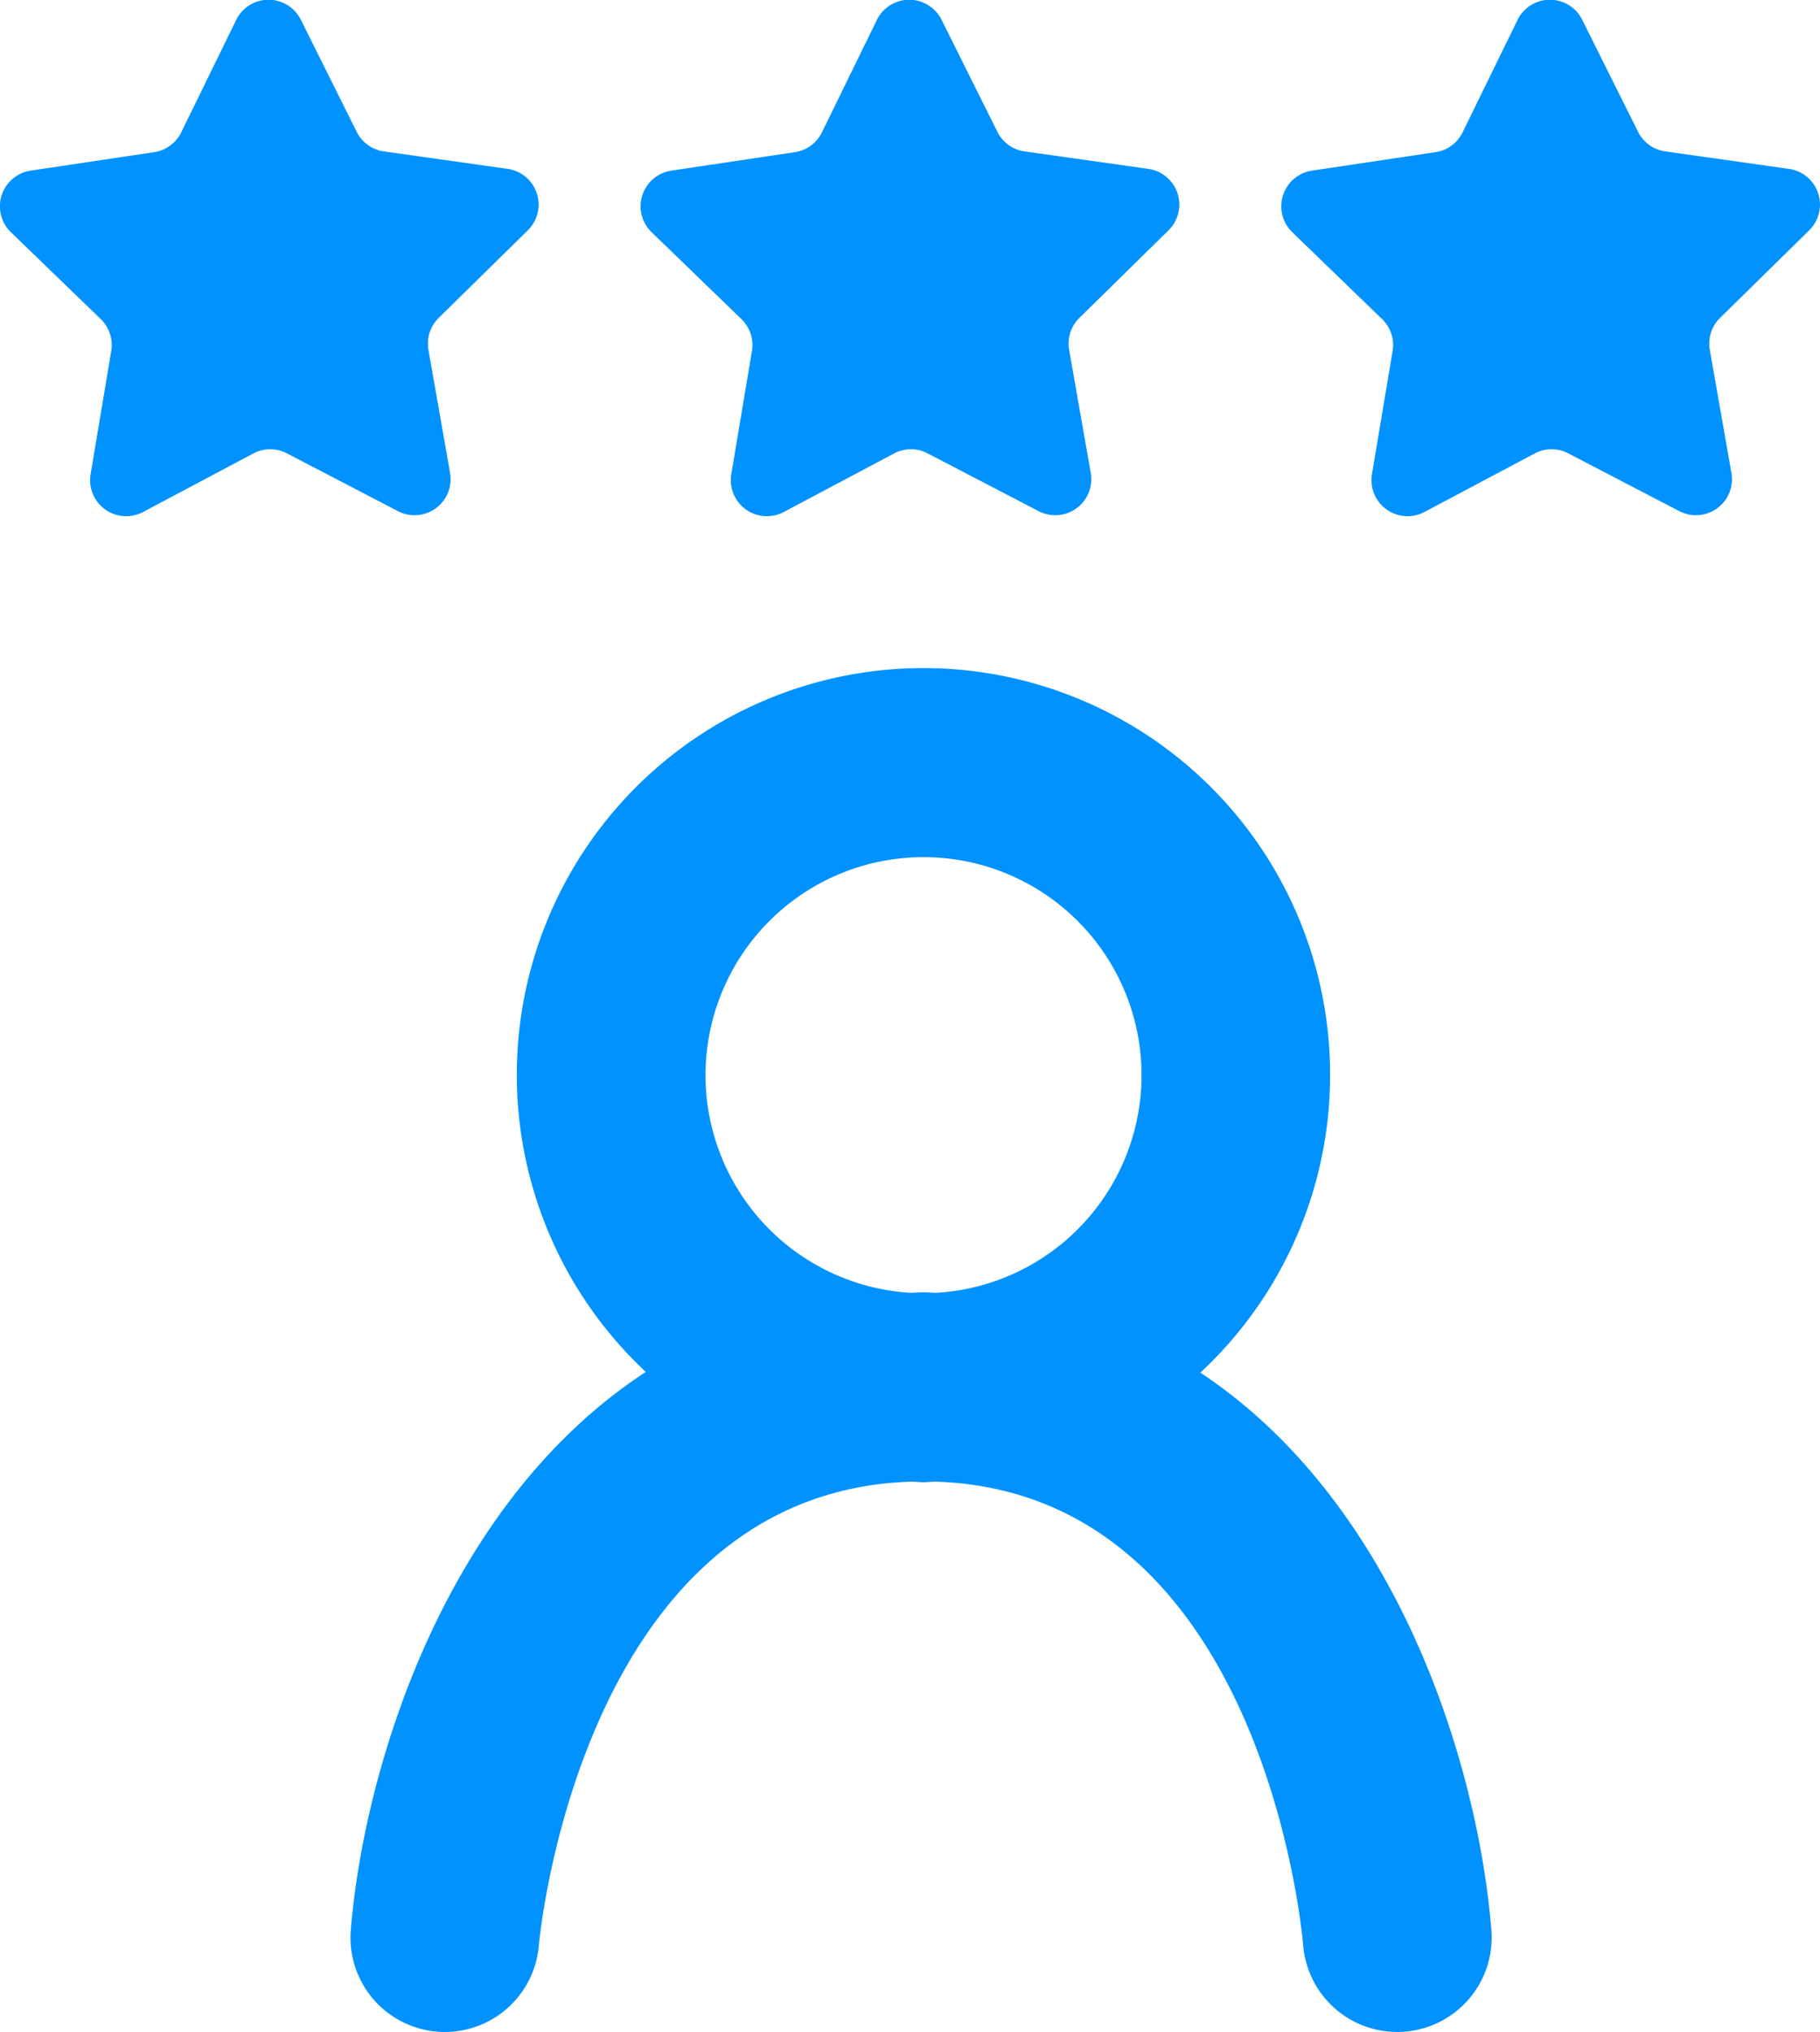
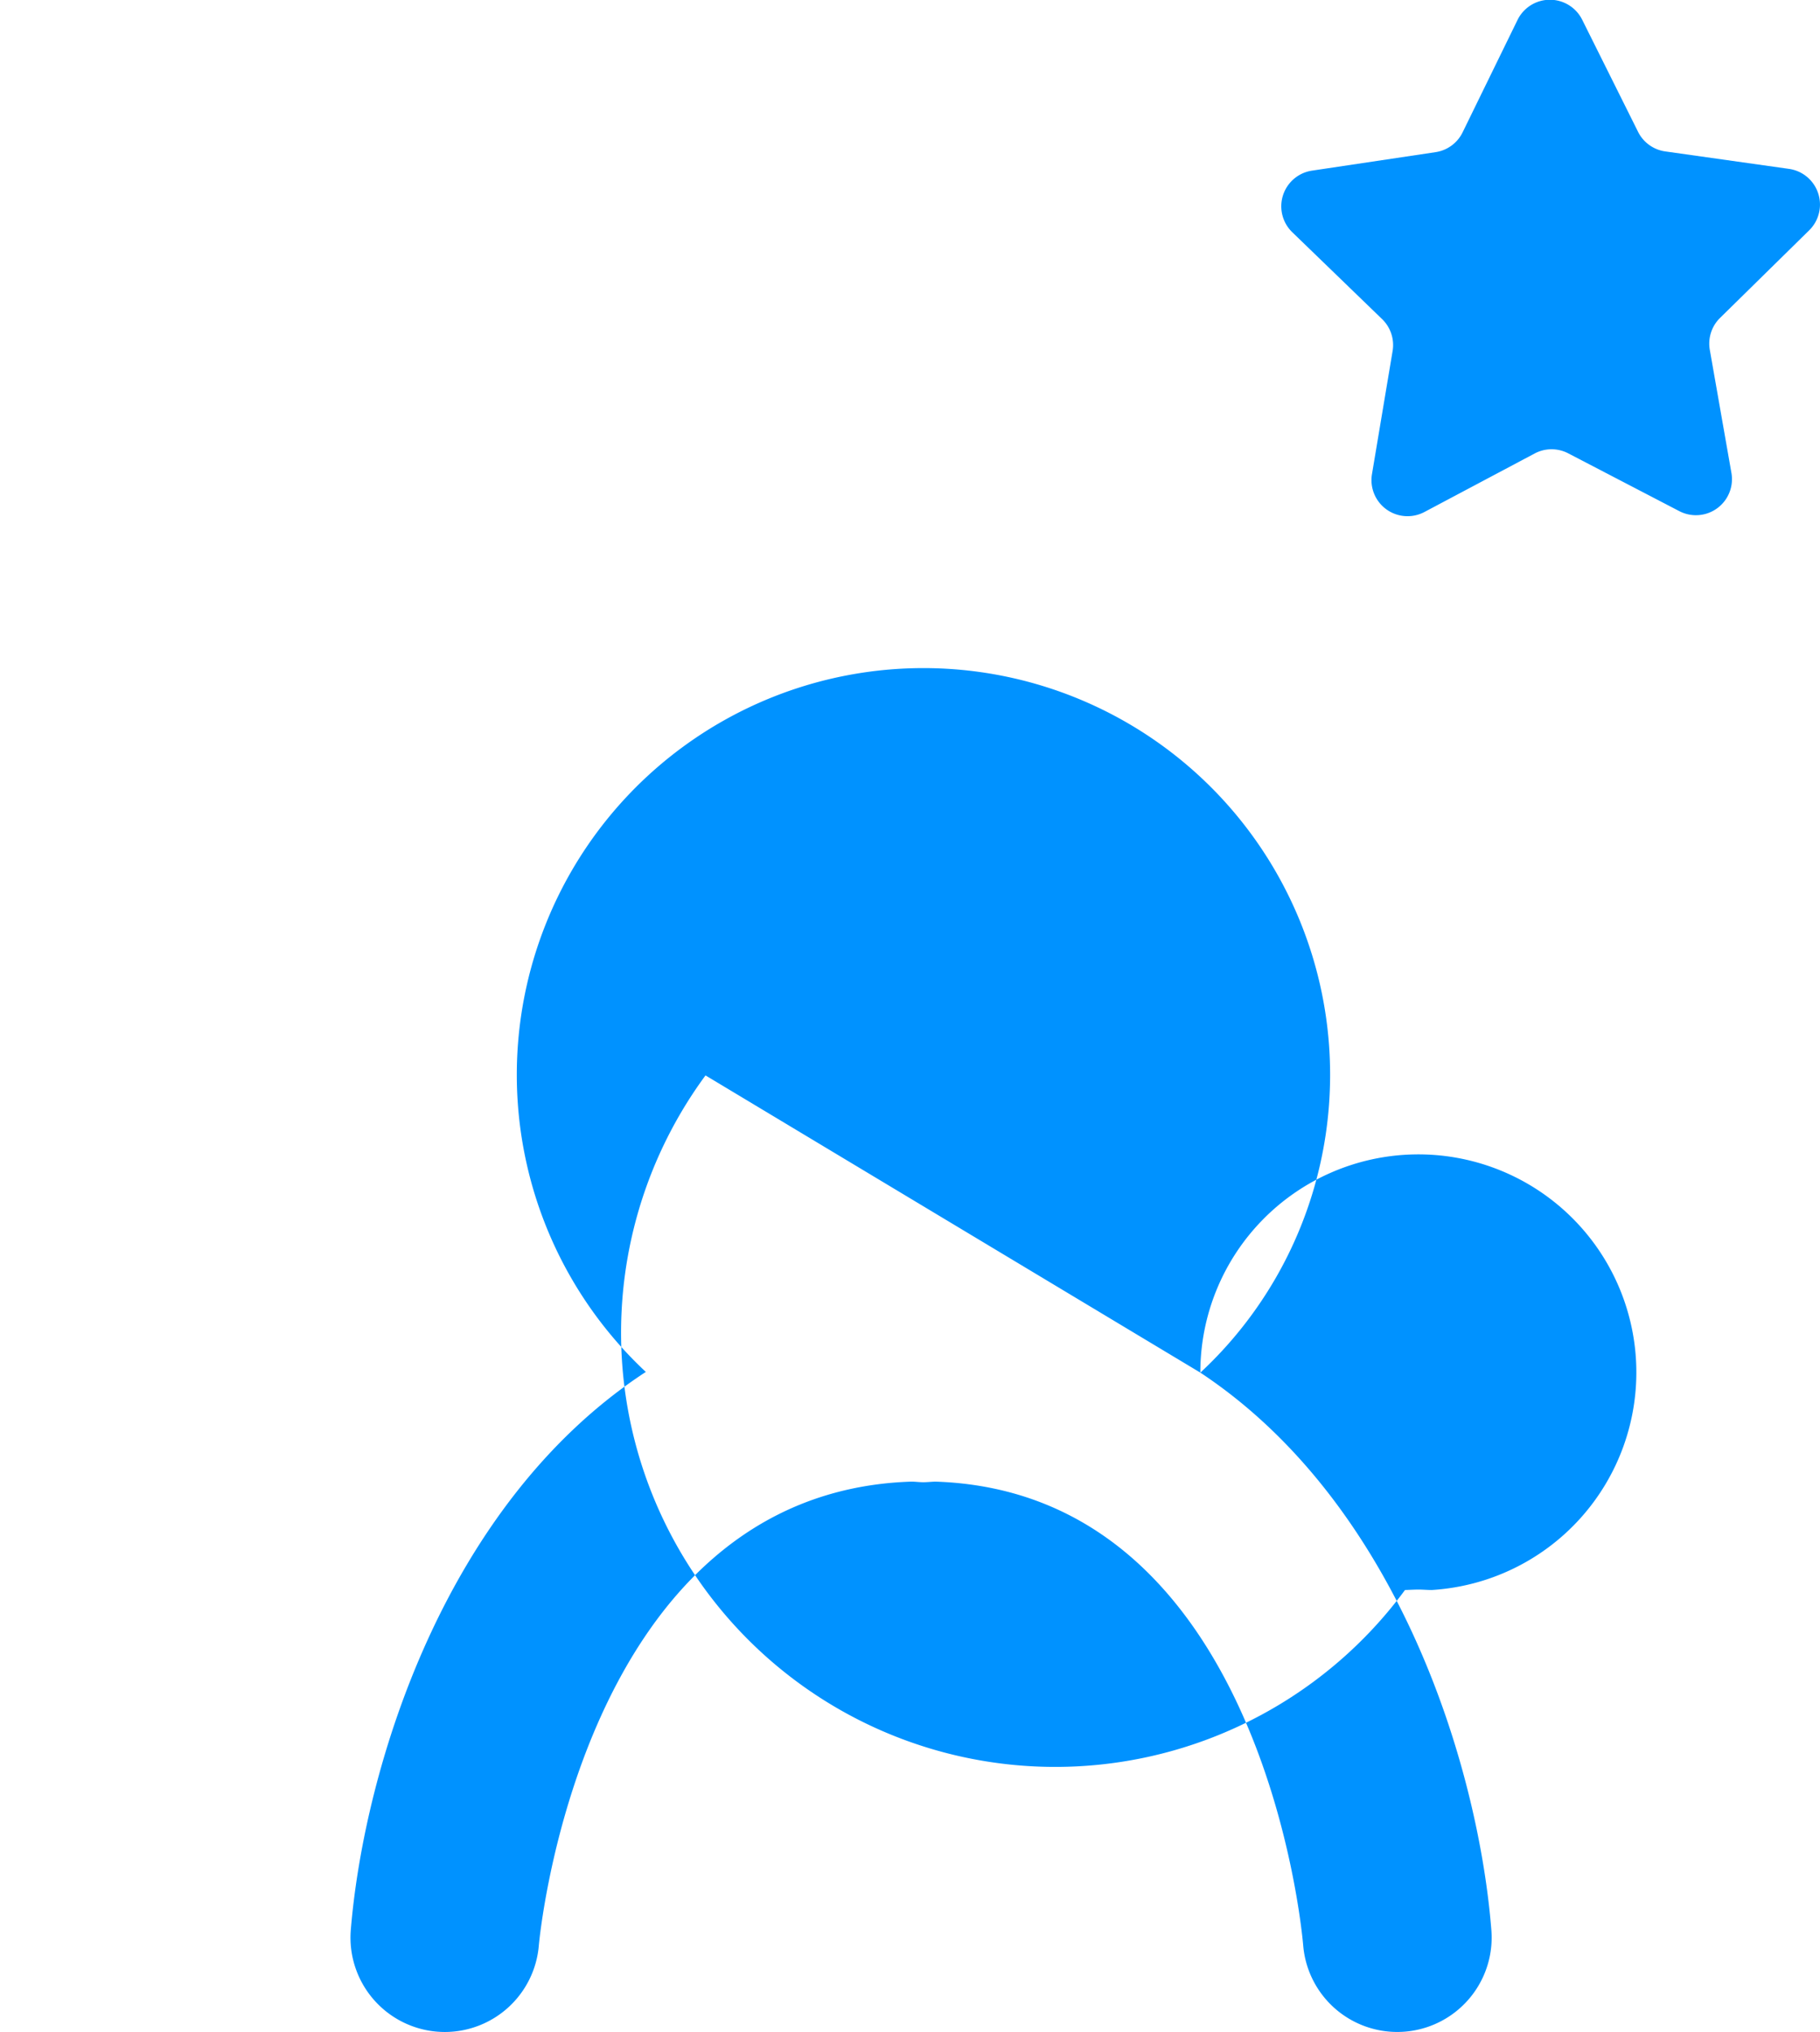
<svg xmlns="http://www.w3.org/2000/svg" width="64" height="71.451" viewBox="0 0 64 71.451">
  <g id="Reputation_management" data-name="Reputation management" transform="translate(-262.83 -407.023)">
-     <path id="Path_1656" data-name="Path 1656" d="M217.54,1137.246a14.3,14.3,0,1,0-19.5-.025c-7.1,4.636-9.907,13.962-10.374,19.617a3.319,3.319,0,0,0,3.035,3.581c.093.007.185.011.277.011a3.319,3.319,0,0,0,3.3-3.046c.013-.161,1.459-15.927,13.1-16.306.14,0,.276.021.417.021s.282-.017.423-.021c11.435.371,12.882,15.649,12.938,16.3a3.319,3.319,0,1,0,6.617-.536C227.326,1151.2,224.555,1141.891,217.54,1137.246Zm-17.4-10.451a7.666,7.666,0,1,1,8.138,7.643c-.156,0-.308-.015-.468-.015s-.315.011-.474.015A7.669,7.669,0,0,1,200.139,1126.795Z" transform="translate(87.5 -681.958)" fill="#0092ff" />
-     <path id="Path_2264" data-name="Path 2264" d="M320.329,412.055l4.35.614a1.268,1.268,0,0,1,.711,2.161l-3.133,3.079a1.267,1.267,0,0,0-.361,1.123l.76,4.327a1.267,1.267,0,0,1-1.834,1.344l-3.9-2.029a1.267,1.267,0,0,0-1.18,0l-3.881,2.06a1.268,1.268,0,0,1-1.845-1.329l.726-4.333a1.269,1.269,0,0,0-.37-1.121l-3.158-3.054a1.268,1.268,0,0,1,.694-2.166l4.345-.65a1.265,1.265,0,0,0,.952-.7l1.929-3.947a1.268,1.268,0,0,1,2.274-.01l1.96,3.932A1.265,1.265,0,0,0,320.329,412.055Z" transform="translate(-21.47 0.292)" fill="#0092ff" />
-     <path id="Path_2264-2" data-name="Path 2264" d="M320.329,412.055l4.35.614a1.268,1.268,0,0,1,.711,2.161l-3.133,3.079a1.267,1.267,0,0,0-.361,1.123l.76,4.327a1.267,1.267,0,0,1-1.834,1.344l-3.9-2.029a1.267,1.267,0,0,0-1.18,0l-3.881,2.06a1.268,1.268,0,0,1-1.845-1.329l.726-4.333a1.269,1.269,0,0,0-.37-1.121l-3.158-3.054a1.268,1.268,0,0,1,.694-2.166l4.345-.65a1.265,1.265,0,0,0,.952-.7l1.929-3.947a1.268,1.268,0,0,1,2.274-.01l1.96,3.932A1.265,1.265,0,0,0,320.329,412.055Z" transform="translate(-44 0.292)" fill="#0092ff" />
+     <path id="Path_1656" data-name="Path 1656" d="M217.54,1137.246a14.3,14.3,0,1,0-19.5-.025c-7.1,4.636-9.907,13.962-10.374,19.617a3.319,3.319,0,0,0,3.035,3.581c.093.007.185.011.277.011a3.319,3.319,0,0,0,3.3-3.046c.013-.161,1.459-15.927,13.1-16.306.14,0,.276.021.417.021s.282-.017.423-.021c11.435.371,12.882,15.649,12.938,16.3a3.319,3.319,0,1,0,6.617-.536C227.326,1151.2,224.555,1141.891,217.54,1137.246Za7.666,7.666,0,1,1,8.138,7.643c-.156,0-.308-.015-.468-.015s-.315.011-.474.015A7.669,7.669,0,0,1,200.139,1126.795Z" transform="translate(87.5 -681.958)" fill="#0092ff" />
    <path id="Path_2264-3" data-name="Path 2264" d="M320.329,412.055l4.35.614a1.268,1.268,0,0,1,.711,2.161l-3.133,3.079a1.267,1.267,0,0,0-.361,1.123l.76,4.327a1.267,1.267,0,0,1-1.834,1.344l-3.9-2.029a1.267,1.267,0,0,0-1.18,0l-3.881,2.06a1.268,1.268,0,0,1-1.845-1.329l.726-4.333a1.269,1.269,0,0,0-.37-1.121l-3.158-3.054a1.268,1.268,0,0,1,.694-2.166l4.345-.65a1.265,1.265,0,0,0,.952-.7l1.929-3.947a1.268,1.268,0,0,1,2.274-.01l1.96,3.932A1.265,1.265,0,0,0,320.329,412.055Z" transform="translate(1.059 0.292)" fill="#0092ff" />
  </g>
</svg>